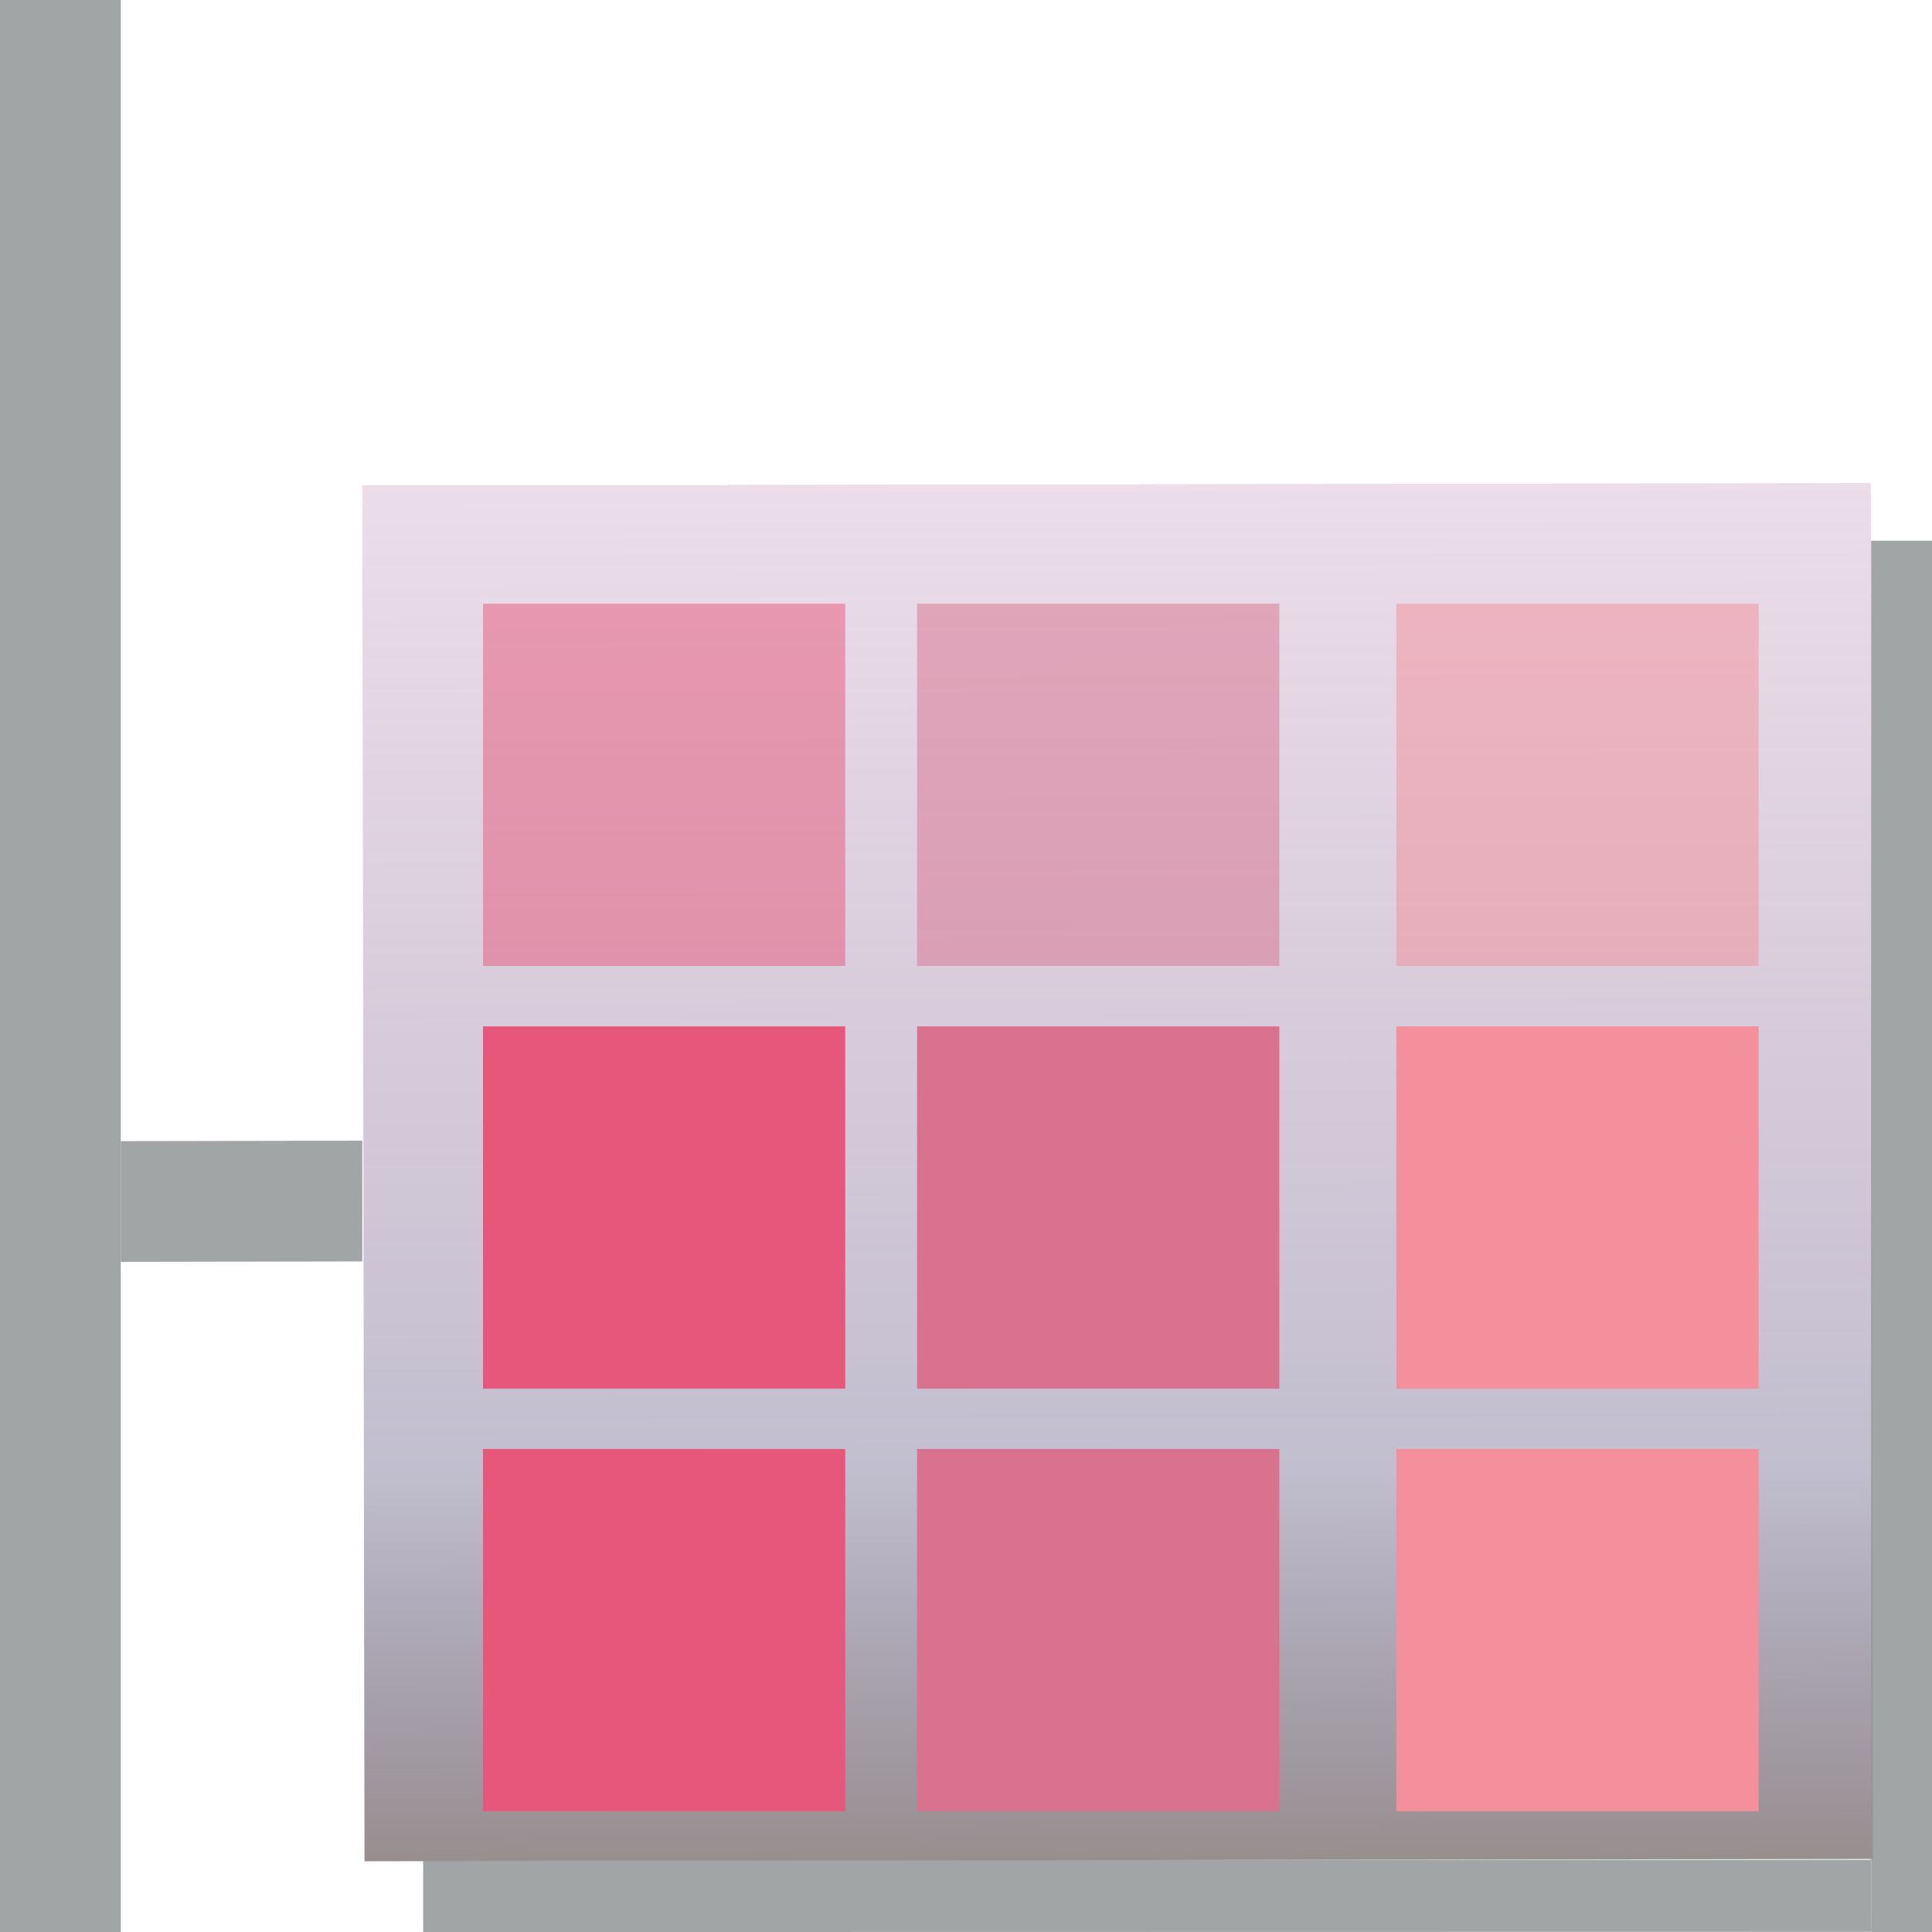
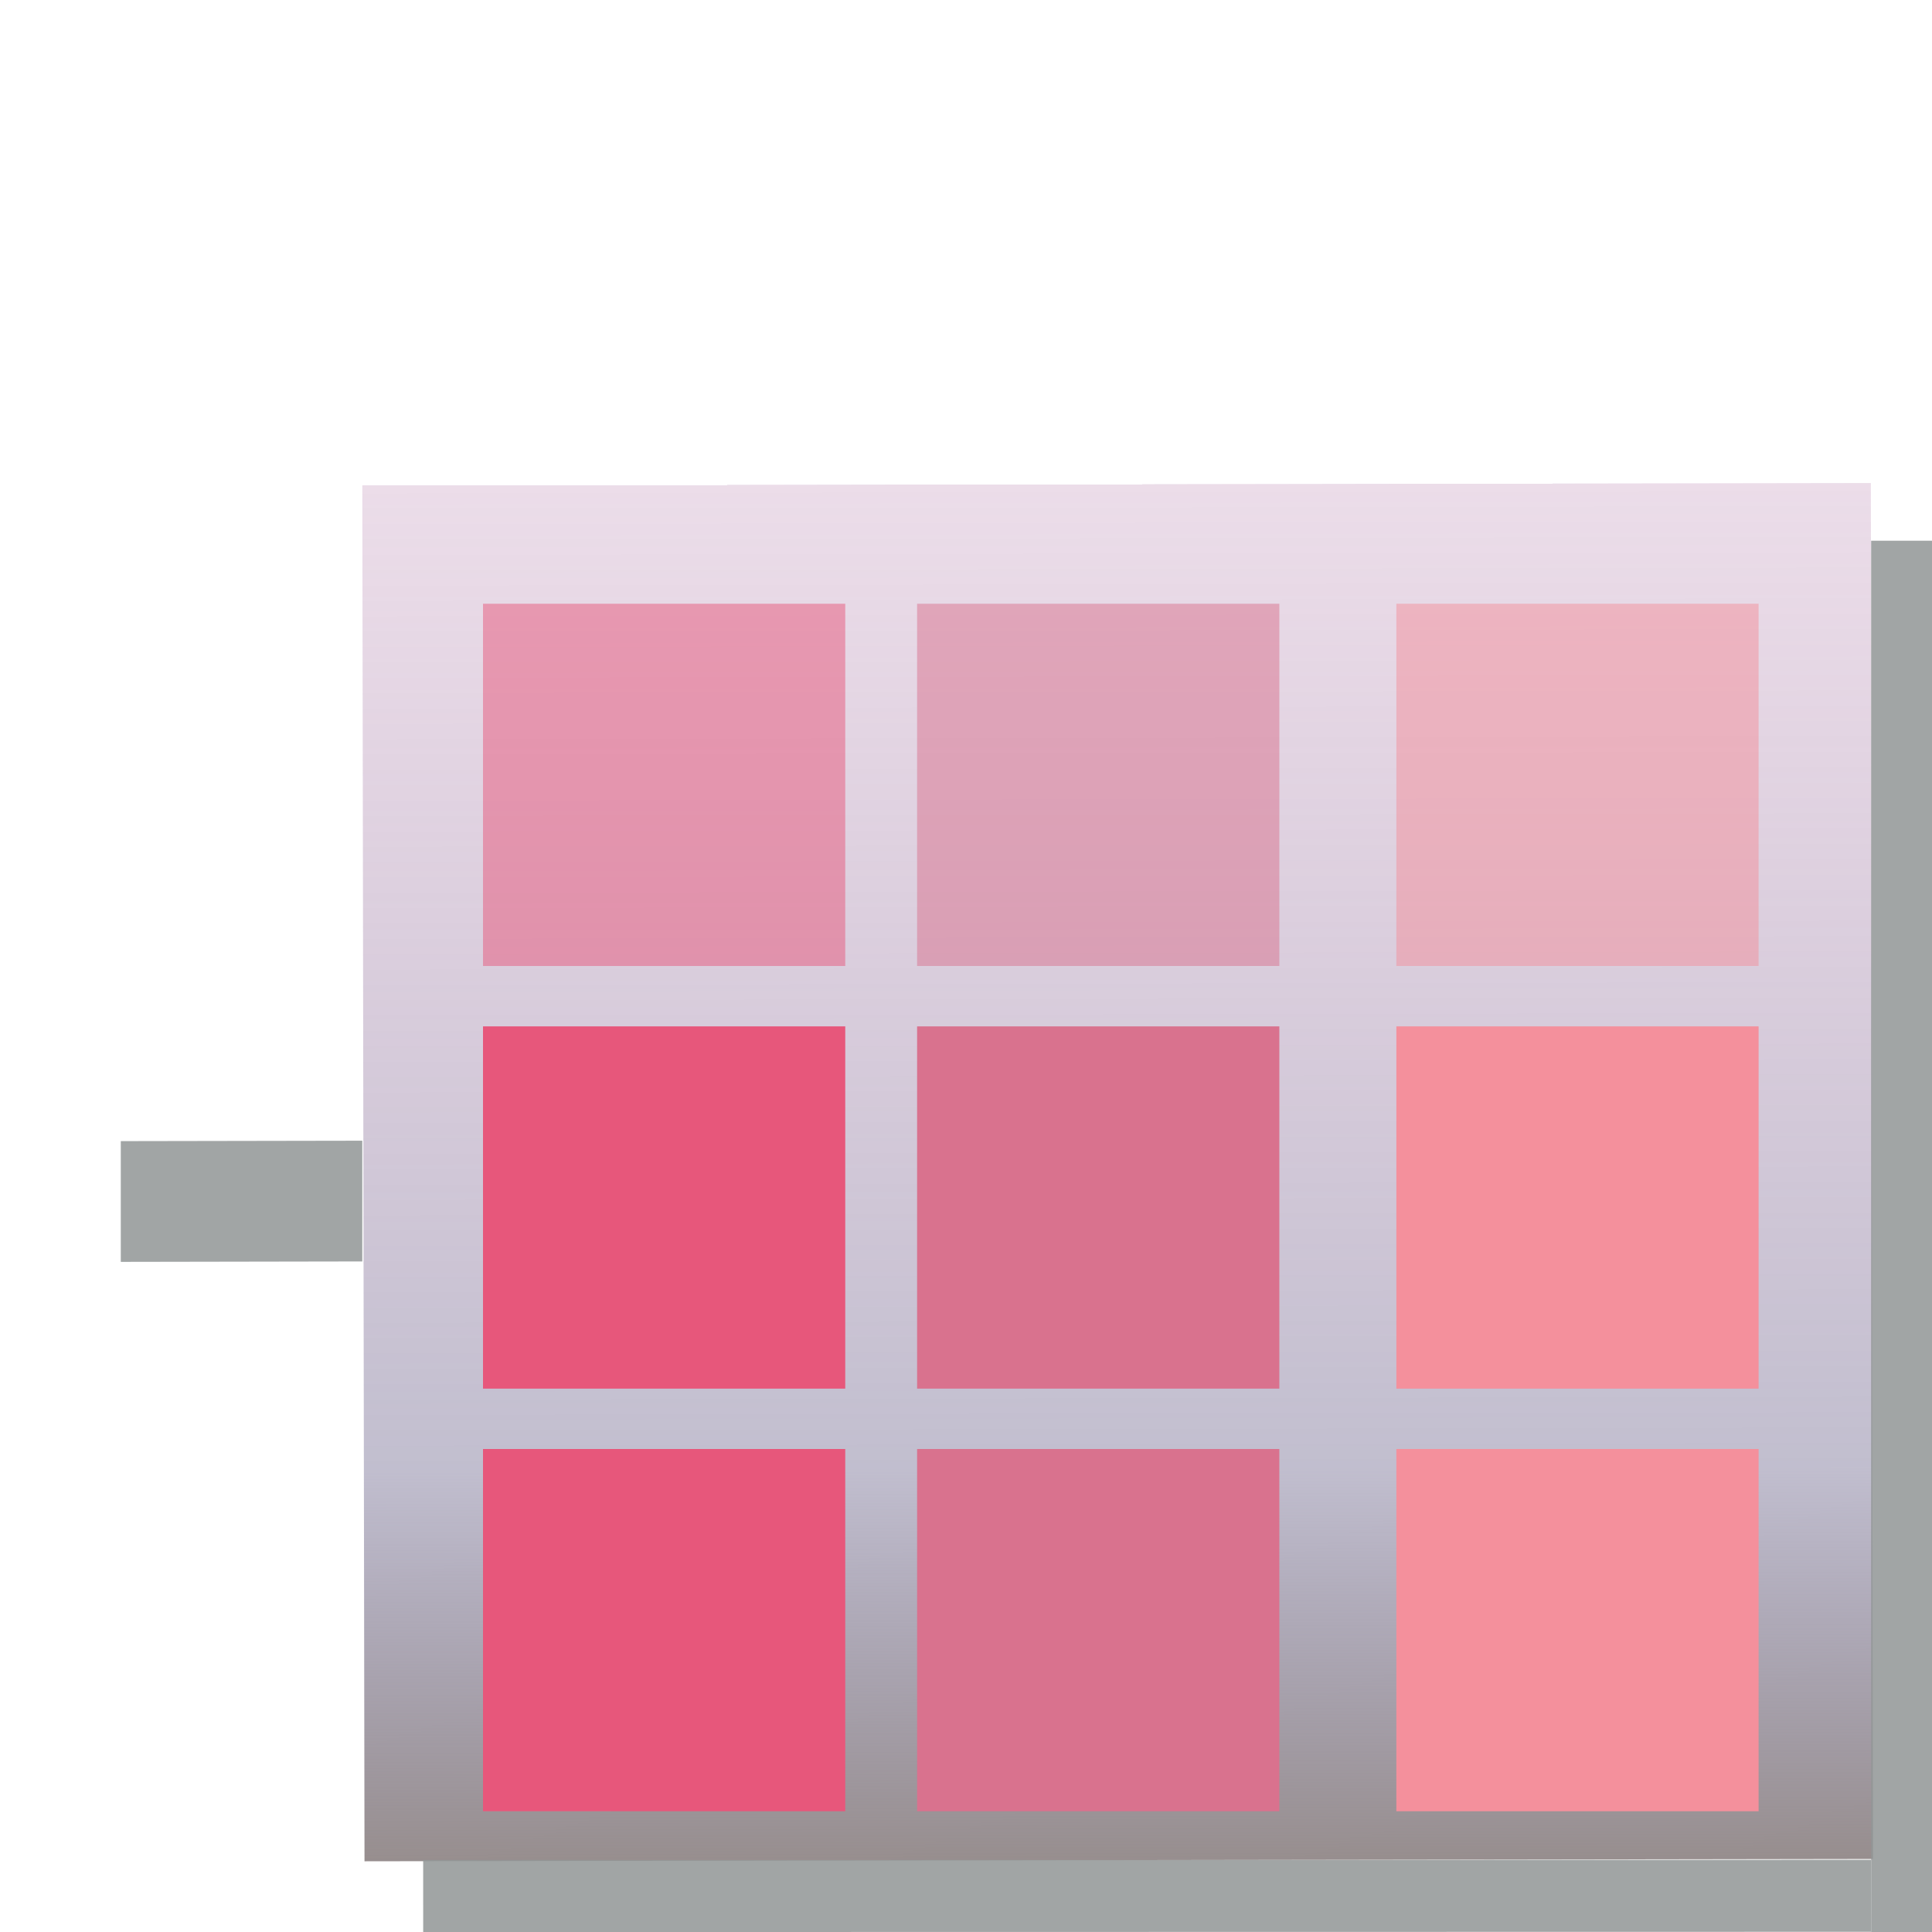
<svg xmlns="http://www.w3.org/2000/svg" xmlns:ns1="http://inkscape.sourceforge.net/DTD/sodipodi-0.dtd" xmlns:ns2="http://www.inkscape.org/namespaces/inkscape" xmlns:xlink="http://www.w3.org/1999/xlink" width="16px" height="16px" id="svg1617" ns1:version="0.32" ns2:version="0.43" ns1:docbase="/home/flatberg/fluent/icons" ns1:docname="category_dataset.svg" ns2:export-filename="/home/flatberg/fluent/icons/dataset.png" ns2:export-xdpi="90" ns2:export-ydpi="90">
  <defs id="defs1619">
    <linearGradient id="linearGradient9542">
      <stop style="stop-color:#978e8e;stop-opacity:1;" offset="0" id="stop9544" />
      <stop id="stop13091" offset="0.286" style="stop-color:#837d9e;stop-opacity:0.498;" />
      <stop style="stop-color:#b075a6;stop-opacity:0.247;" offset="1" id="stop13093" />
      <stop style="stop-color:#6f6daf;stop-opacity:0;" offset="1" id="stop9546" />
    </linearGradient>
    <linearGradient ns2:collect="always" id="linearGradient8653">
      <stop style="stop-color:#000000;stop-opacity:1;" offset="0" id="stop8655" />
      <stop style="stop-color:#000000;stop-opacity:0;" offset="1" id="stop8657" />
    </linearGradient>
    <linearGradient id="linearGradient2500">
      <stop style="stop-color:#a8a8a8;stop-opacity:1;" offset="0" id="stop2502" />
      <stop id="stop3387" offset="0.755" style="stop-color:#e5e5e5;stop-opacity:0.969;" />
      <stop style="stop-color:#ebebeb;stop-opacity:0;" offset="1" id="stop2504" />
    </linearGradient>
    <linearGradient ns2:collect="always" xlink:href="#linearGradient8653" id="linearGradient8659" x1="-14.993" y1="3.232" x2="-0.505" y2="3.232" gradientUnits="userSpaceOnUse" gradientTransform="matrix(0.787,-6.091642e-10,9.574695e-11,0.807,-3.626,6.633)" />
    <linearGradient ns2:collect="always" xlink:href="#linearGradient9542" id="linearGradient9548" x1="-14.993" y1="3.232" x2="-0.505" y2="3.232" gradientUnits="userSpaceOnUse" gradientTransform="matrix(0.787,-6.091642e-10,9.574695e-11,0.807,-3.626,6.633)" />
  </defs>
  <ns1:namedview id="base" pagecolor="#ffffff" bordercolor="#666666" borderopacity="1.0" ns2:pageopacity="0.0" ns2:pageshadow="2" ns2:zoom="22.197802" ns2:cx="8" ns2:cy="8" ns2:current-layer="layer1" showgrid="true" ns2:grid-bbox="true" ns2:document-units="px" ns2:window-width="749" ns2:window-height="540" ns2:window-x="136" ns2:window-y="107" />
  <g id="layer1" ns2:label="Layer 1" ns2:groupmode="layer">
    <rect style="opacity:1;fill:url(#linearGradient9548);fill-opacity:1;stroke:url(#linearGradient8659);stroke-width:0;stroke-linejoin:round;stroke-miterlimit:4;stroke-dasharray:none;stroke-dashoffset:0;stroke-opacity:1" id="rect1625" width="11.395" height="12.493" x="-15.419" y="2.994" transform="matrix(-1.602589e-3,-1,1,-1.530673e-3,0,0)" />
    <rect style="opacity:0.862;fill:#929797;fill-opacity:1;stroke:#000000;stroke-width:0;stroke-linejoin:round;stroke-miterlimit:4;stroke-dasharray:none;stroke-dashoffset:0;stroke-opacity:1" id="rect3393" width="0.504" height="11.522" x="15.496" y="4.478" />
    <rect style="opacity:0.862;fill:#929797;fill-opacity:1;stroke:#000000;stroke-width:0;stroke-linejoin:round;stroke-miterlimit:4;stroke-dasharray:none;stroke-dashoffset:0;stroke-opacity:1" id="rect9550" width="0.596" height="11.991" x="-16.001" y="3.499" transform="matrix(-3.561914e-4,-1,1,-1.724514e-4,0,0)" />
    <rect style="fill:#e7577b;fill-opacity:1;stroke:#000000;stroke-width:0;stroke-linejoin:round;stroke-miterlimit:4;stroke-dasharray:none;stroke-dashoffset:0;stroke-opacity:1;opacity:0.497" id="rect11308" width="3" height="3" x="4" y="5" />
    <rect style="fill:#e7577b;fill-opacity:1;stroke:#000000;stroke-width:0;stroke-linejoin:round;stroke-miterlimit:4;stroke-dasharray:none;stroke-dashoffset:0;stroke-opacity:1" id="rect12183" width="3" height="3" x="4" y="8.5" />
    <rect style="fill:#e7577b;fill-opacity:1;stroke:#000000;stroke-width:0;stroke-linejoin:round;stroke-miterlimit:4;stroke-dasharray:none;stroke-dashoffset:0;stroke-opacity:1" id="rect12185" width="3" height="3" x="4" y="12" />
    <rect style="opacity:0.497;fill:#d9728e;fill-opacity:1;stroke:#000000;stroke-width:0;stroke-linejoin:round;stroke-miterlimit:4;stroke-dasharray:none;stroke-dashoffset:0;stroke-opacity:1" id="rect13079" width="3" height="3" x="7.595" y="5" />
    <rect style="fill:#d9728e;fill-opacity:1;stroke:#000000;stroke-width:0;stroke-linejoin:round;stroke-miterlimit:4;stroke-dasharray:none;stroke-dashoffset:0;stroke-opacity:1" id="rect13081" width="3" height="3" x="7.595" y="8.5" />
    <rect style="fill:#d9728e;fill-opacity:1;stroke:#000000;stroke-width:0;stroke-linejoin:round;stroke-miterlimit:4;stroke-dasharray:none;stroke-dashoffset:0;stroke-opacity:1" id="rect13083" width="3" height="3" x="7.595" y="12" />
    <rect style="opacity:0.497;fill:#f4909c;fill-opacity:1;stroke:#000000;stroke-width:0;stroke-linejoin:round;stroke-miterlimit:4;stroke-dasharray:none;stroke-dashoffset:0;stroke-opacity:1" id="rect13085" width="3" height="3" x="11.564" y="5" />
    <rect style="fill:#f4909c;fill-opacity:1;stroke:#000000;stroke-width:0;stroke-linejoin:round;stroke-miterlimit:4;stroke-dasharray:none;stroke-dashoffset:0;stroke-opacity:1" id="rect13087" width="3" height="3" x="11.564" y="8.5" />
    <rect style="fill:#f4909c;fill-opacity:1;stroke:#000000;stroke-width:0;stroke-linejoin:round;stroke-miterlimit:4;stroke-dasharray:none;stroke-dashoffset:0;stroke-opacity:1" id="rect13089" width="3" height="3" x="11.564" y="12" />
    <rect style="opacity:0.862;fill:#929797;fill-opacity:1;stroke:#000000;stroke-width:0;stroke-linejoin:round;stroke-miterlimit:4;stroke-dasharray:none;stroke-dashoffset:0;stroke-opacity:1" id="rect13095" width="1" height="2" x="-10.452" y="1" transform="matrix(-3.540536e-5,-1,1,-1.734922e-3,0,0)" />
-     <rect style="opacity:0.862;fill:#929797;fill-opacity:1;stroke:#000000;stroke-width:0;stroke-linejoin:round;stroke-miterlimit:4;stroke-dasharray:none;stroke-dashoffset:0;stroke-opacity:1" id="rect13097" width="1" height="16" x="0" y="0" />
  </g>
</svg>